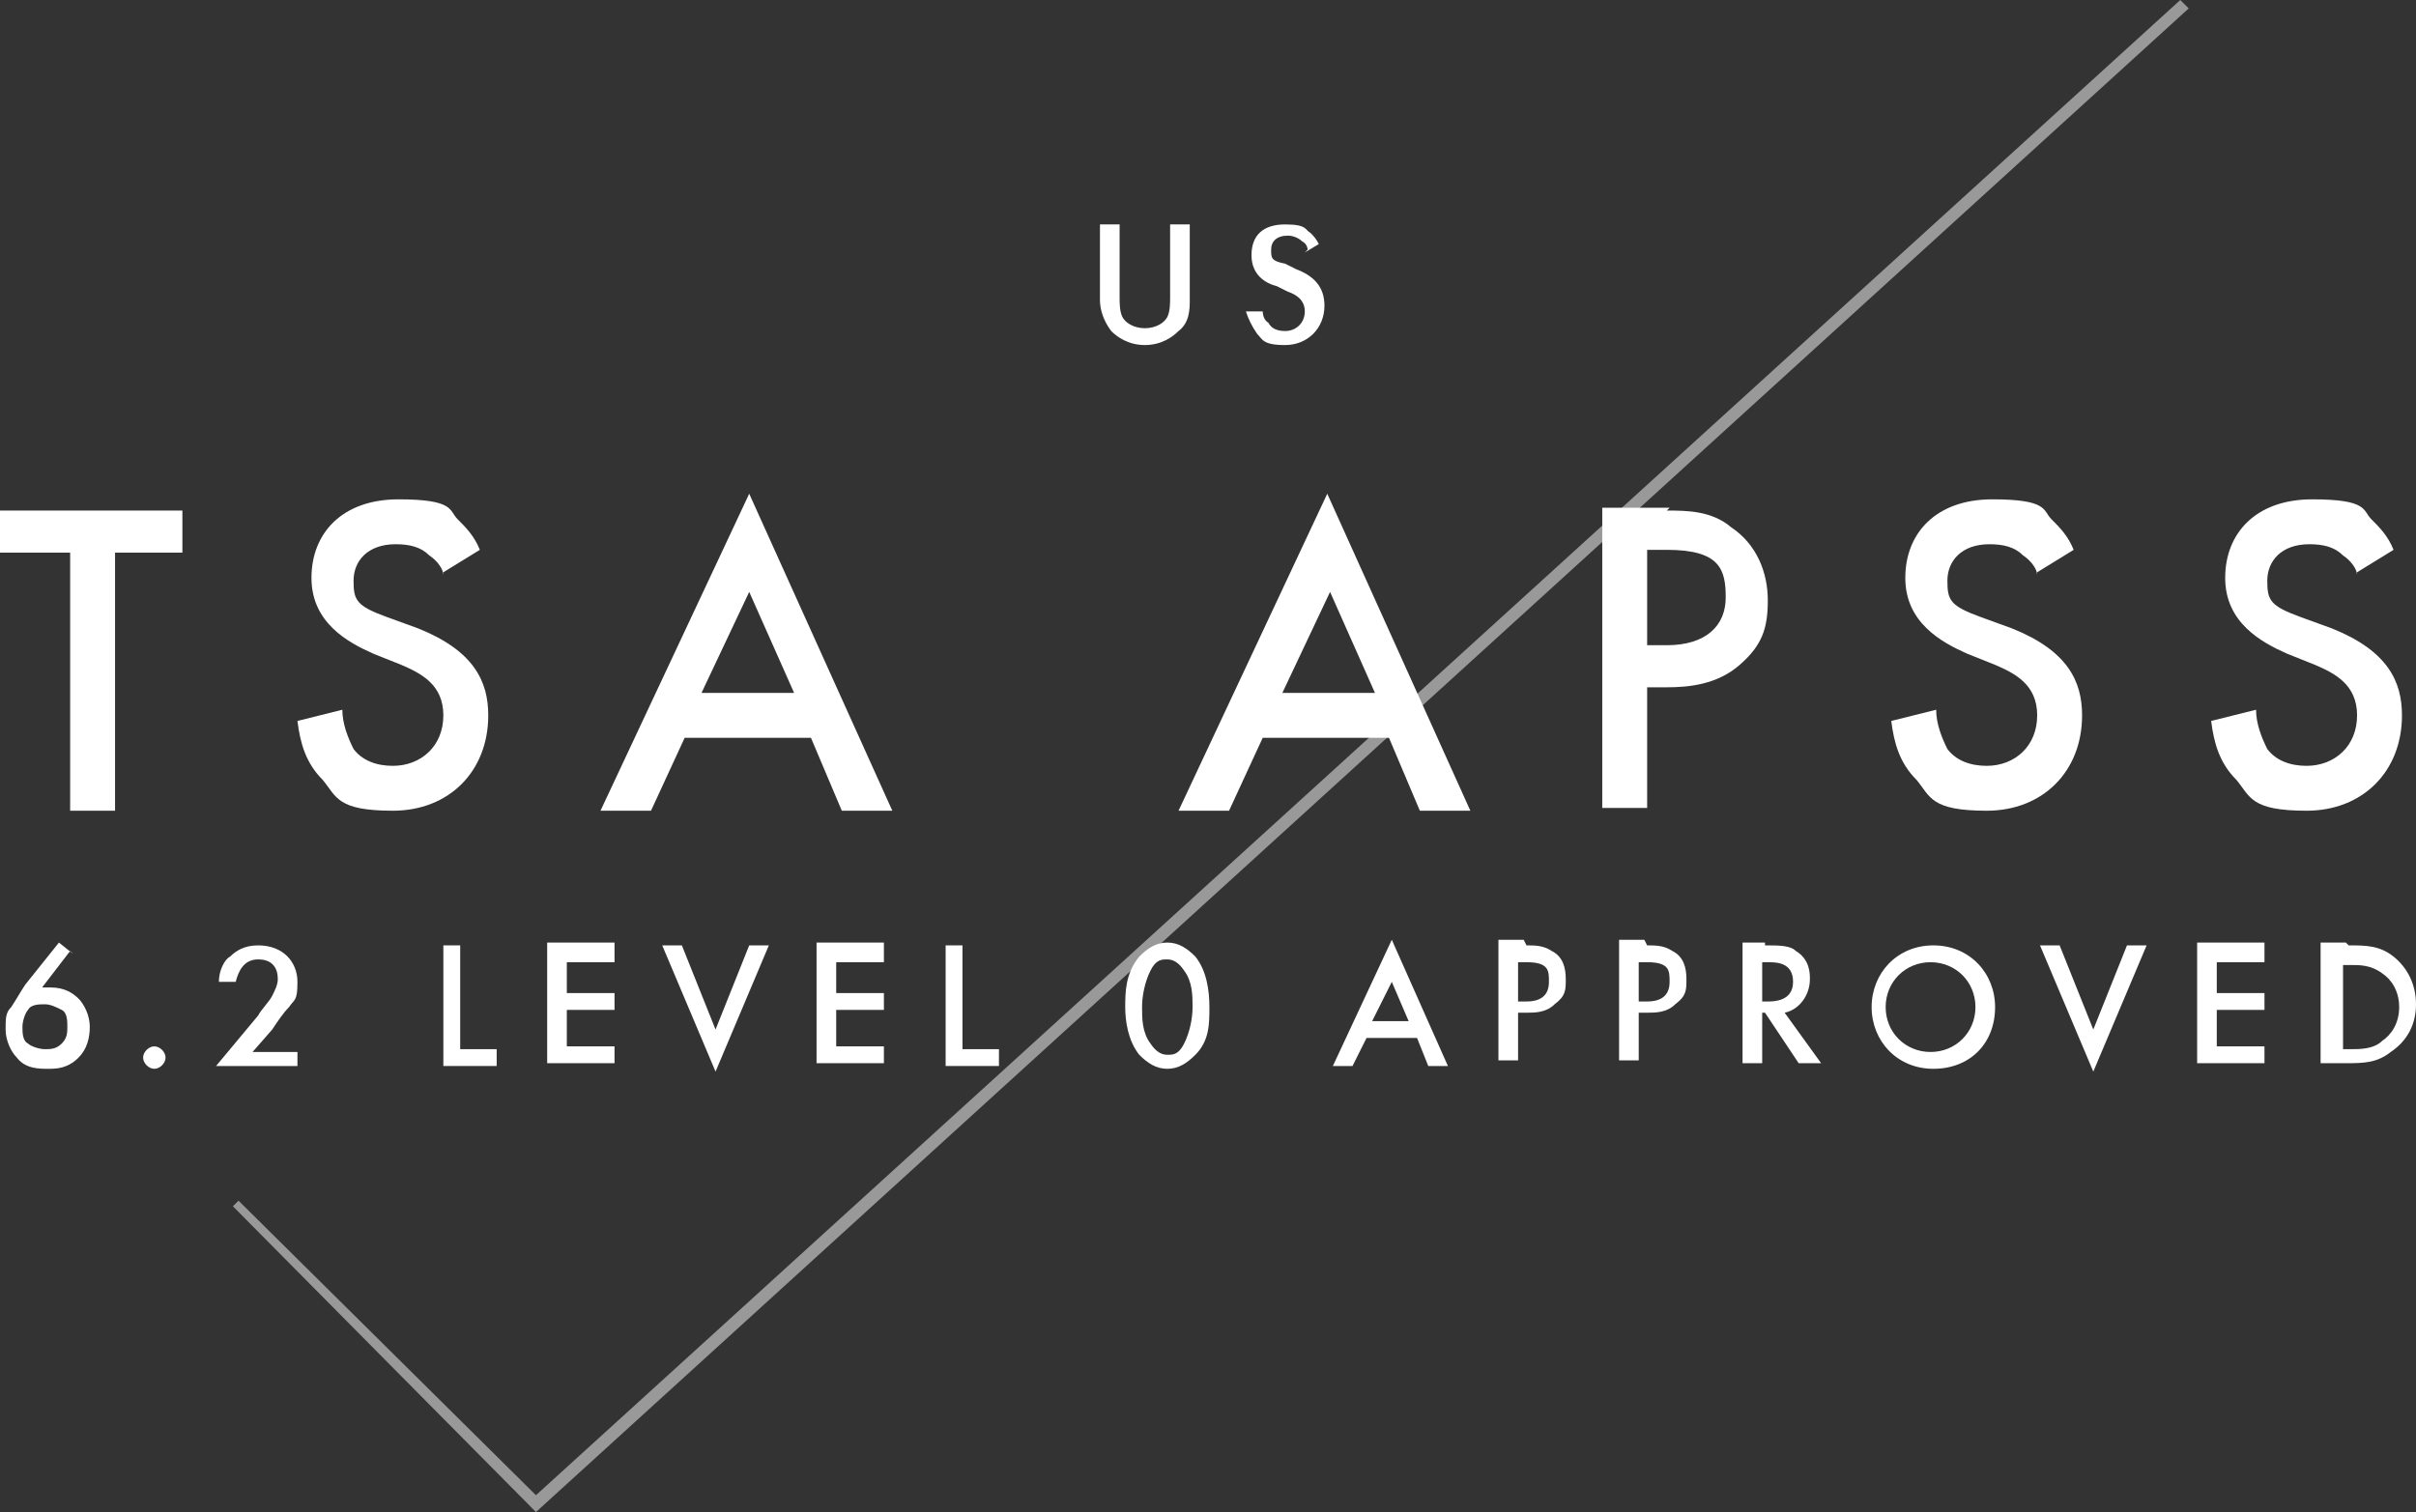
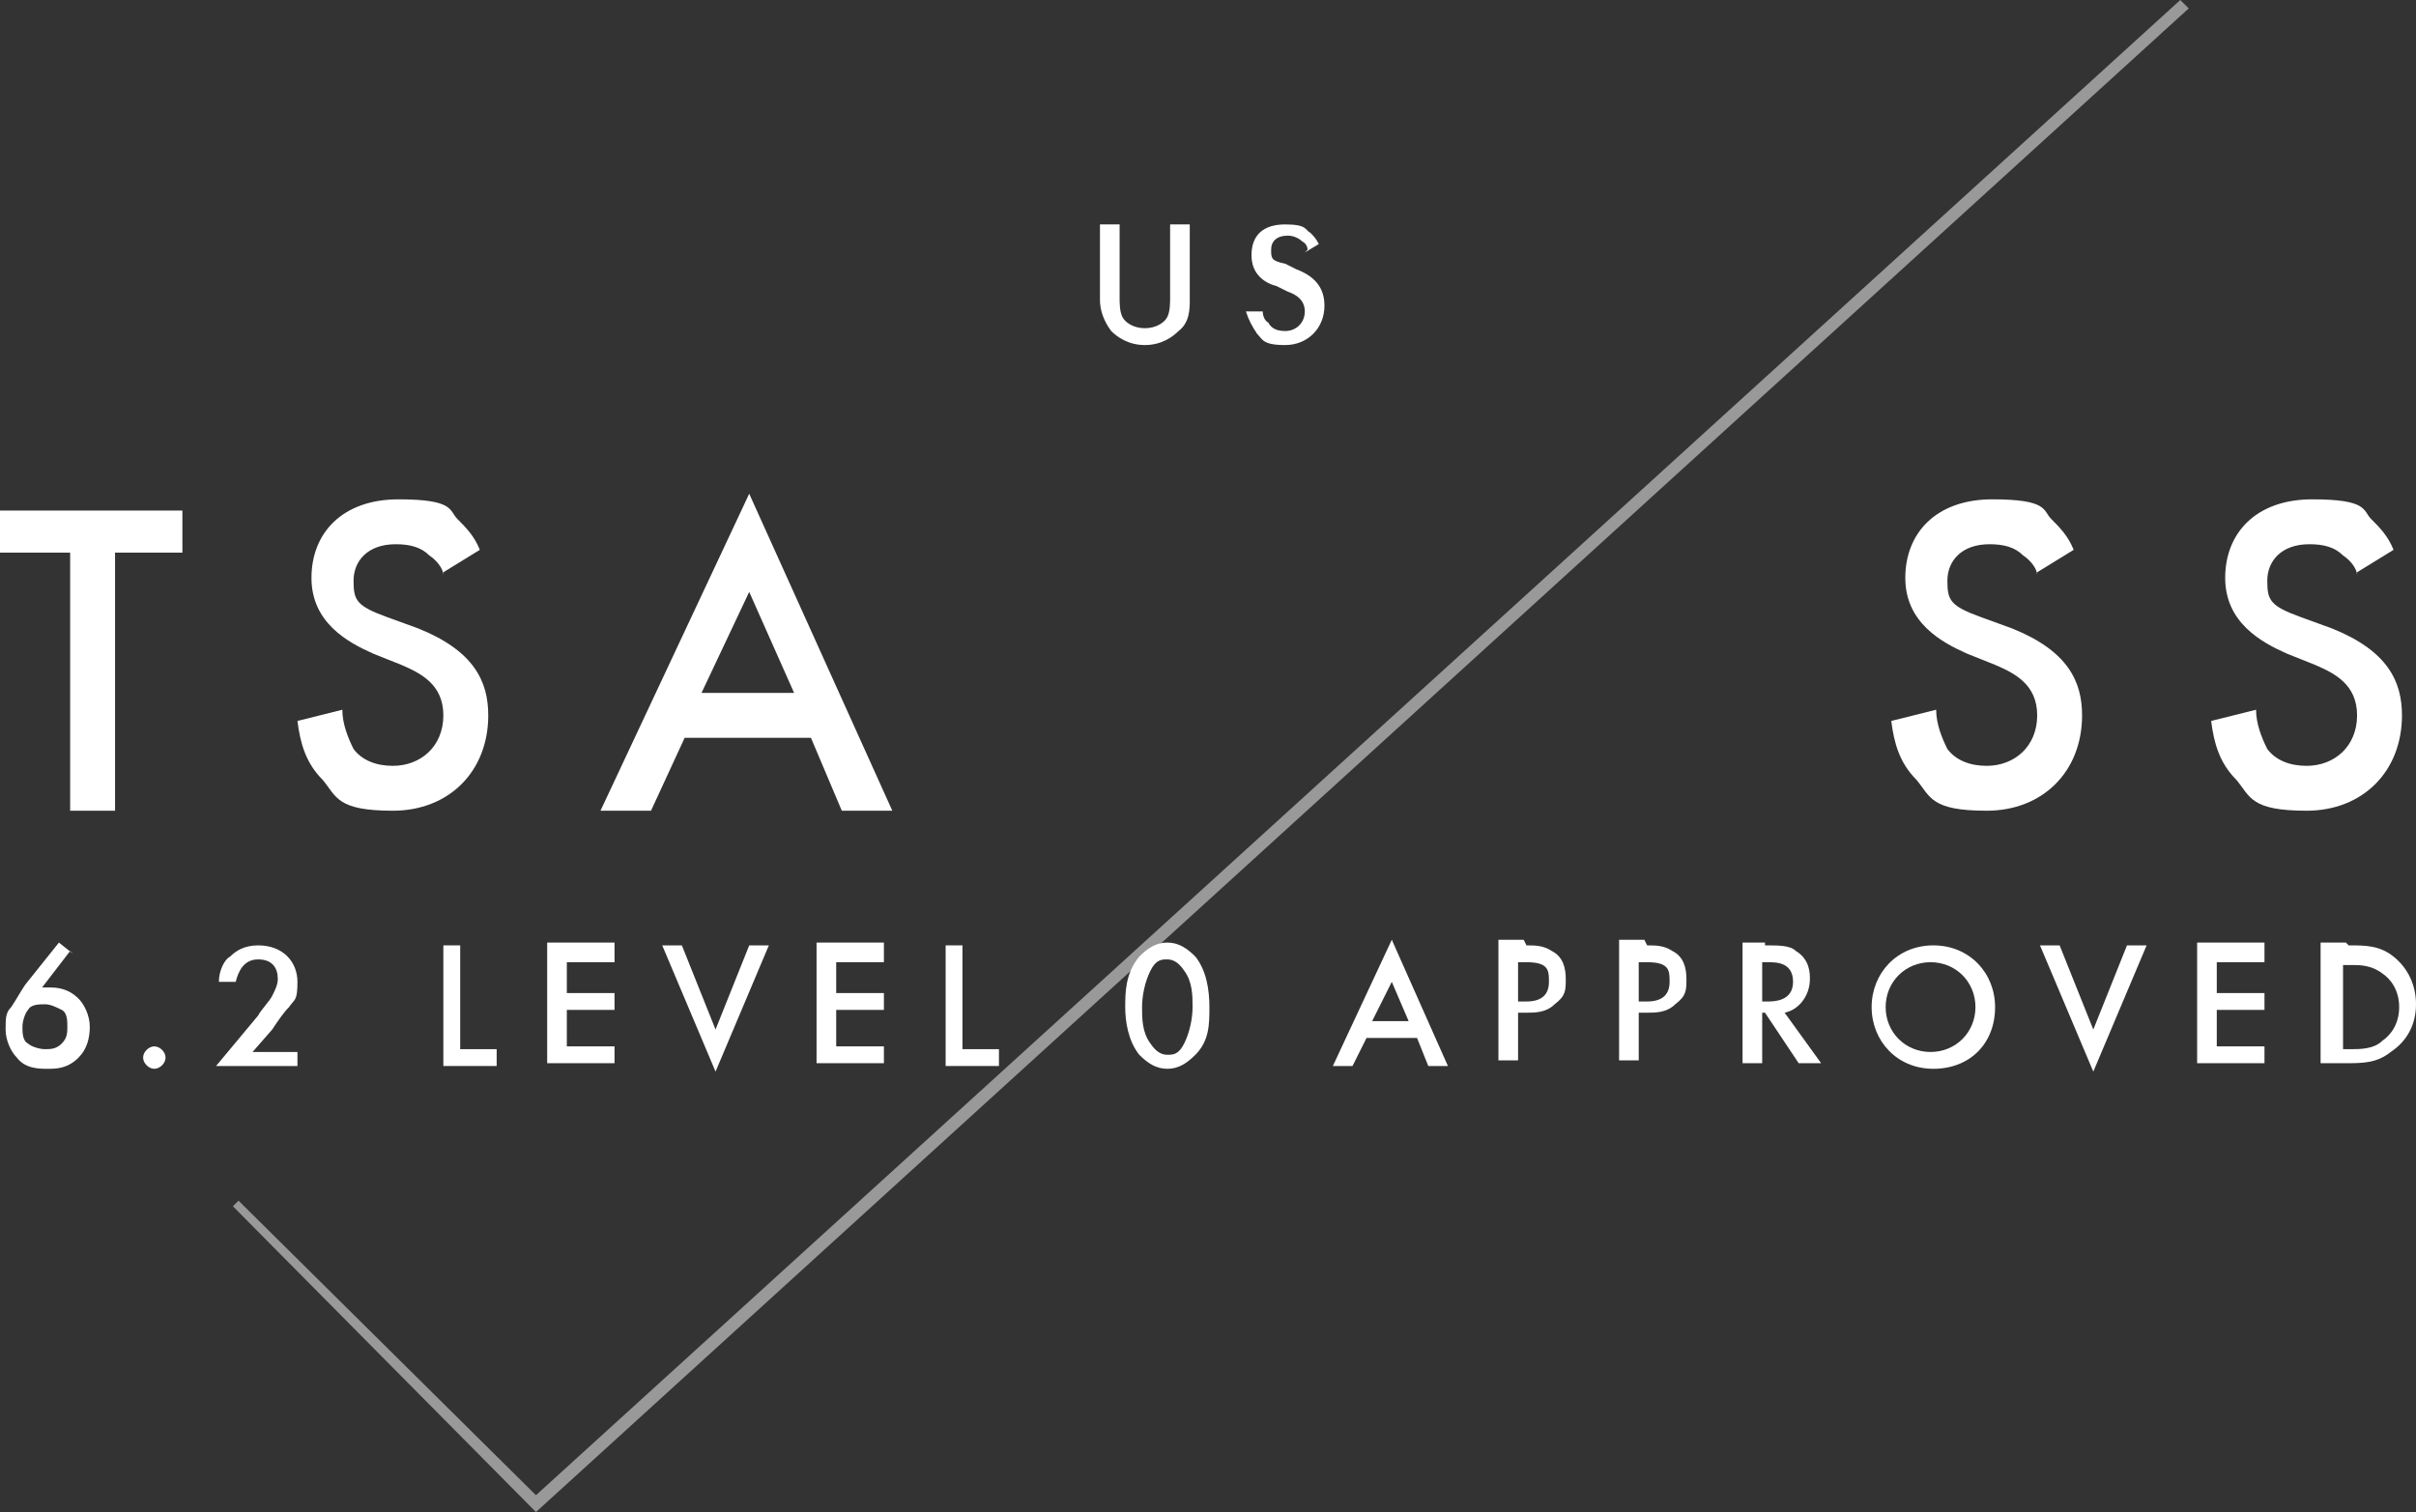
<svg xmlns="http://www.w3.org/2000/svg" id="b" viewBox="0 0 86.1 53.9">
  <rect x="0" y="0" width="86.1" height="53.9" fill="#333333" stroke="none" />
  <defs>
    <style>.d{opacity:.5;}.d,.e{fill:#fff;}</style>
  </defs>
  <g id="c">
    <polygon class="d" points="77.7 0 19.1 53.3 8.5 42.8 8.3 43 19.1 53.9 78 .3 77.7 0" />
    <path class="e" d="M4.1,19.7v9.2h-1.6v-9.2H0v-1.5h6.5v1.5h-2.5Z" />
    <path class="e" d="M15.8,20.5c0-.2-.2-.5-.5-.7-.3-.3-.7-.4-1.2-.4-1,0-1.5.6-1.5,1.3s.1.9,1.2,1.3l1.1.4c2,.8,2.5,1.9,2.5,3.1,0,2-1.4,3.4-3.4,3.4s-2-.5-2.5-1.1c-.6-.6-.8-1.3-.9-2.1l1.6-.4c0,.5.2,1,.4,1.4.3.4.8.6,1.4.6,1,0,1.8-.7,1.8-1.8s-.8-1.5-1.5-1.8l-1-.4c-.9-.4-2.2-1.1-2.2-2.7s1.1-2.8,3.1-2.8,1.8.4,2.1.7c.3.3.6.6.8,1.1l-1.3.8Z" />
    <path class="e" d="M29,26.3h-4.6l-1.2,2.6h-1.8l5.3-11.3,5.1,11.3h-1.8l-1.1-2.6ZM28.3,24.7l-1.6-3.6-1.7,3.6h3.2Z" />
-     <path class="e" d="M49.6,26.3h-4.6l-1.2,2.6h-1.8l5.3-11.3,5.1,11.3h-1.8l-1.1-2.6ZM49,24.7l-1.6-3.6-1.7,3.6h3.2Z" />
-     <path class="e" d="M59.4,18.2c.7,0,1.6,0,2.3.6.9.6,1.3,1.6,1.3,2.6s-.2,1.6-1,2.3c-.8.7-1.8.8-2.6.8h-.7v4.3h-1.6v-10.7h2.4ZM58.7,23h.7c1.4,0,2.1-.7,2.1-1.7s-.2-1.7-2.1-1.7h-.7v3.3Z" />
    <path class="e" d="M72.6,20.5c0-.2-.2-.5-.5-.7-.3-.3-.7-.4-1.2-.4-1,0-1.5.6-1.5,1.3s.1.9,1.2,1.3l1.1.4c2,.8,2.5,1.9,2.5,3.1,0,2-1.4,3.4-3.4,3.4s-2-.5-2.5-1.1c-.6-.6-.8-1.3-.9-2.1l1.6-.4c0,.5.2,1,.4,1.4.3.4.8.6,1.4.6,1,0,1.8-.7,1.8-1.8s-.8-1.5-1.5-1.8l-1-.4c-.9-.4-2.2-1.1-2.2-2.7s1.1-2.8,3.1-2.8,1.8.4,2.1.7c.3.3.6.6.8,1.1l-1.3.8Z" />
    <path class="e" d="M84,20.5c0-.2-.2-.5-.5-.7-.3-.3-.7-.4-1.2-.4-1,0-1.5.6-1.5,1.3s.1.9,1.2,1.3l1.1.4c2,.8,2.5,1.9,2.5,3.1,0,2-1.4,3.4-3.4,3.4s-2-.5-2.5-1.1c-.6-.6-.8-1.3-.9-2.1l1.6-.4c0,.5.2,1,.4,1.4.3.4.8.6,1.4.6,1,0,1.8-.7,1.8-1.8s-.8-1.5-1.5-1.8l-1-.4c-.9-.4-2.2-1.1-2.2-2.7s1.1-2.8,3.1-2.8,1.8.4,2.1.7c.3.3.6.6.8,1.1l-1.3.8Z" />
    <path class="e" d="M2.5,33.9l-1,1.3c0,0,.2,0,.3,0,.5,0,.8.2,1,.4.2.2.4.6.4,1s-.1.8-.4,1.1c-.4.4-.8.4-1.1.4s-.8,0-1.1-.4c-.2-.2-.4-.6-.4-1s0-.6.2-.8c.2-.3.3-.5.5-.8l1.2-1.5.5.4ZM1,36c-.1.1-.2.4-.2.6s0,.5.2.6c.1.1.4.2.6.2s.4,0,.6-.2.2-.4.2-.6,0-.5-.2-.6-.4-.2-.6-.2-.5,0-.6.2Z" />
    <path class="e" d="M5.5,37.3c.2,0,.4.2.4.4s-.2.4-.4.4-.4-.2-.4-.4.2-.4.4-.4Z" />
    <path class="e" d="M10.6,38h-2.9l1.5-1.8c.1-.2.4-.5.5-.7.1-.2.2-.4.2-.6,0-.4-.2-.7-.7-.7s-.7.4-.8.8h-.6c0-.4.2-.8.4-.9.2-.2.5-.4,1-.4.9,0,1.4.6,1.4,1.3s-.1.6-.3.9c-.2.2-.4.5-.6.8l-.7.8h1.6v.6Z" />
    <path class="e" d="M16.4,33.7v3.7h1.3v.6h-1.9v-4.3h.7Z" />
    <path class="e" d="M21.9,34.3h-1.7v1.1h1.7v.6h-1.7v1.3h1.7v.6h-2.4v-4.3h2.4v.6Z" />
    <path class="e" d="M24.3,33.7l1.2,3,1.2-3h.7l-1.9,4.5-1.9-4.5h.7Z" />
    <path class="e" d="M31.5,34.3h-1.7v1.1h1.7v.6h-1.7v1.3h1.7v.6h-2.4v-4.3h2.4v.6Z" />
    <path class="e" d="M34.3,33.7v3.7h1.3v.6h-1.9v-4.3h.7Z" />
    <path class="e" d="M40.6,37.6c-.4-.5-.5-1.2-.5-1.7s0-1.2.5-1.8c.3-.3.6-.5,1-.5s.7.2,1,.5c.4.5.5,1.2.5,1.8s0,1.2-.5,1.7c-.3.3-.6.5-1,.5s-.7-.2-1-.5ZM41,34.6c-.2.4-.3.9-.3,1.3s0,.9.3,1.3c.2.3.4.4.6.4s.4,0,.6-.4c.2-.4.3-.9.3-1.3s0-.9-.3-1.3c-.2-.3-.4-.4-.6-.4s-.4,0-.6.4Z" />
    <path class="e" d="M50.5,37h-1.8l-.5,1h-.7l2.1-4.5,2,4.5h-.7l-.4-1ZM50.2,36.4l-.6-1.4-.7,1.4h1.3Z" />
    <path class="e" d="M54.4,33.7c.3,0,.6,0,.9.2.4.2.5.6.5,1s0,.6-.4.9c-.3.3-.7.3-1,.3h-.3v1.7h-.7v-4.3h.9ZM54.1,35.7h.3c.6,0,.8-.3.8-.7s0-.7-.8-.7h-.3v1.3Z" />
    <path class="e" d="M58.7,33.7c.3,0,.6,0,.9.2.4.2.5.6.5,1s0,.6-.4.9c-.3.3-.7.3-1,.3h-.3v1.7h-.7v-4.3h.9ZM58.4,35.7h.3c.6,0,.8-.3.8-.7s0-.7-.8-.7h-.3v1.3Z" />
    <path class="e" d="M62.9,33.7c.5,0,.9,0,1.1.2.5.3.5.8.5,1,0,.6-.4,1.1-.9,1.2l1.3,1.8h-.8l-1.2-1.8h-.1v1.8h-.7v-4.3h.8ZM62.8,35.7h.2c.2,0,.9,0,.9-.7s-.6-.7-.9-.7h-.2v1.4Z" />
    <path class="e" d="M71.1,35.9c0,1.3-.9,2.2-2.2,2.2s-2.2-1-2.2-2.2.9-2.2,2.2-2.2,2.2,1,2.2,2.2ZM70.4,35.9c0-.9-.7-1.6-1.6-1.6s-1.6.7-1.6,1.6.7,1.6,1.6,1.6,1.6-.7,1.6-1.6Z" />
    <path class="e" d="M73.4,33.7l1.2,3,1.2-3h.7l-1.9,4.5-1.9-4.5h.7Z" />
    <path class="e" d="M80.7,34.3h-1.7v1.1h1.7v.6h-1.7v1.3h1.7v.6h-2.4v-4.3h2.4v.6Z" />
    <path class="e" d="M83.7,33.7c.6,0,1.1,0,1.6.4.5.4.8,1,.8,1.7s-.3,1.3-.9,1.7c-.5.4-1,.4-1.6.4h-.9v-4.3h.9ZM83.5,37.4h.3c.3,0,.8,0,1.1-.3.3-.2.6-.6.6-1.2s-.3-1-.6-1.2c-.4-.3-.8-.3-1.1-.3h-.3v3Z" />
    <path class="e" d="M39.9,8v2.6c0,.2,0,.5.1.7.1.2.4.4.8.4s.7-.2.8-.4c.1-.2.1-.5.1-.7v-2.6h.7v2.7c0,.3,0,.8-.4,1.1-.2.2-.6.5-1.2.5s-1-.3-1.2-.5c-.3-.4-.4-.8-.4-1.1v-2.7h.7Z" />
    <path class="e" d="M46.6,8.9c0,0,0-.2-.2-.3-.1-.1-.3-.2-.5-.2-.4,0-.6.2-.6.5s0,.4.5.5l.4.2c.8.3,1,.8,1,1.3,0,.8-.6,1.4-1.4,1.4s-.8-.2-1-.4c-.2-.3-.3-.5-.4-.8h.6c0,0,0,.3.2.4.1.2.3.3.6.3.4,0,.7-.3.7-.7s-.3-.6-.6-.7l-.4-.2c-.4-.1-.9-.4-.9-1.1s.4-1.1,1.2-1.1.7.2.9.3c.1.1.2.2.3.4l-.5.3Z" />
  </g>
</svg>